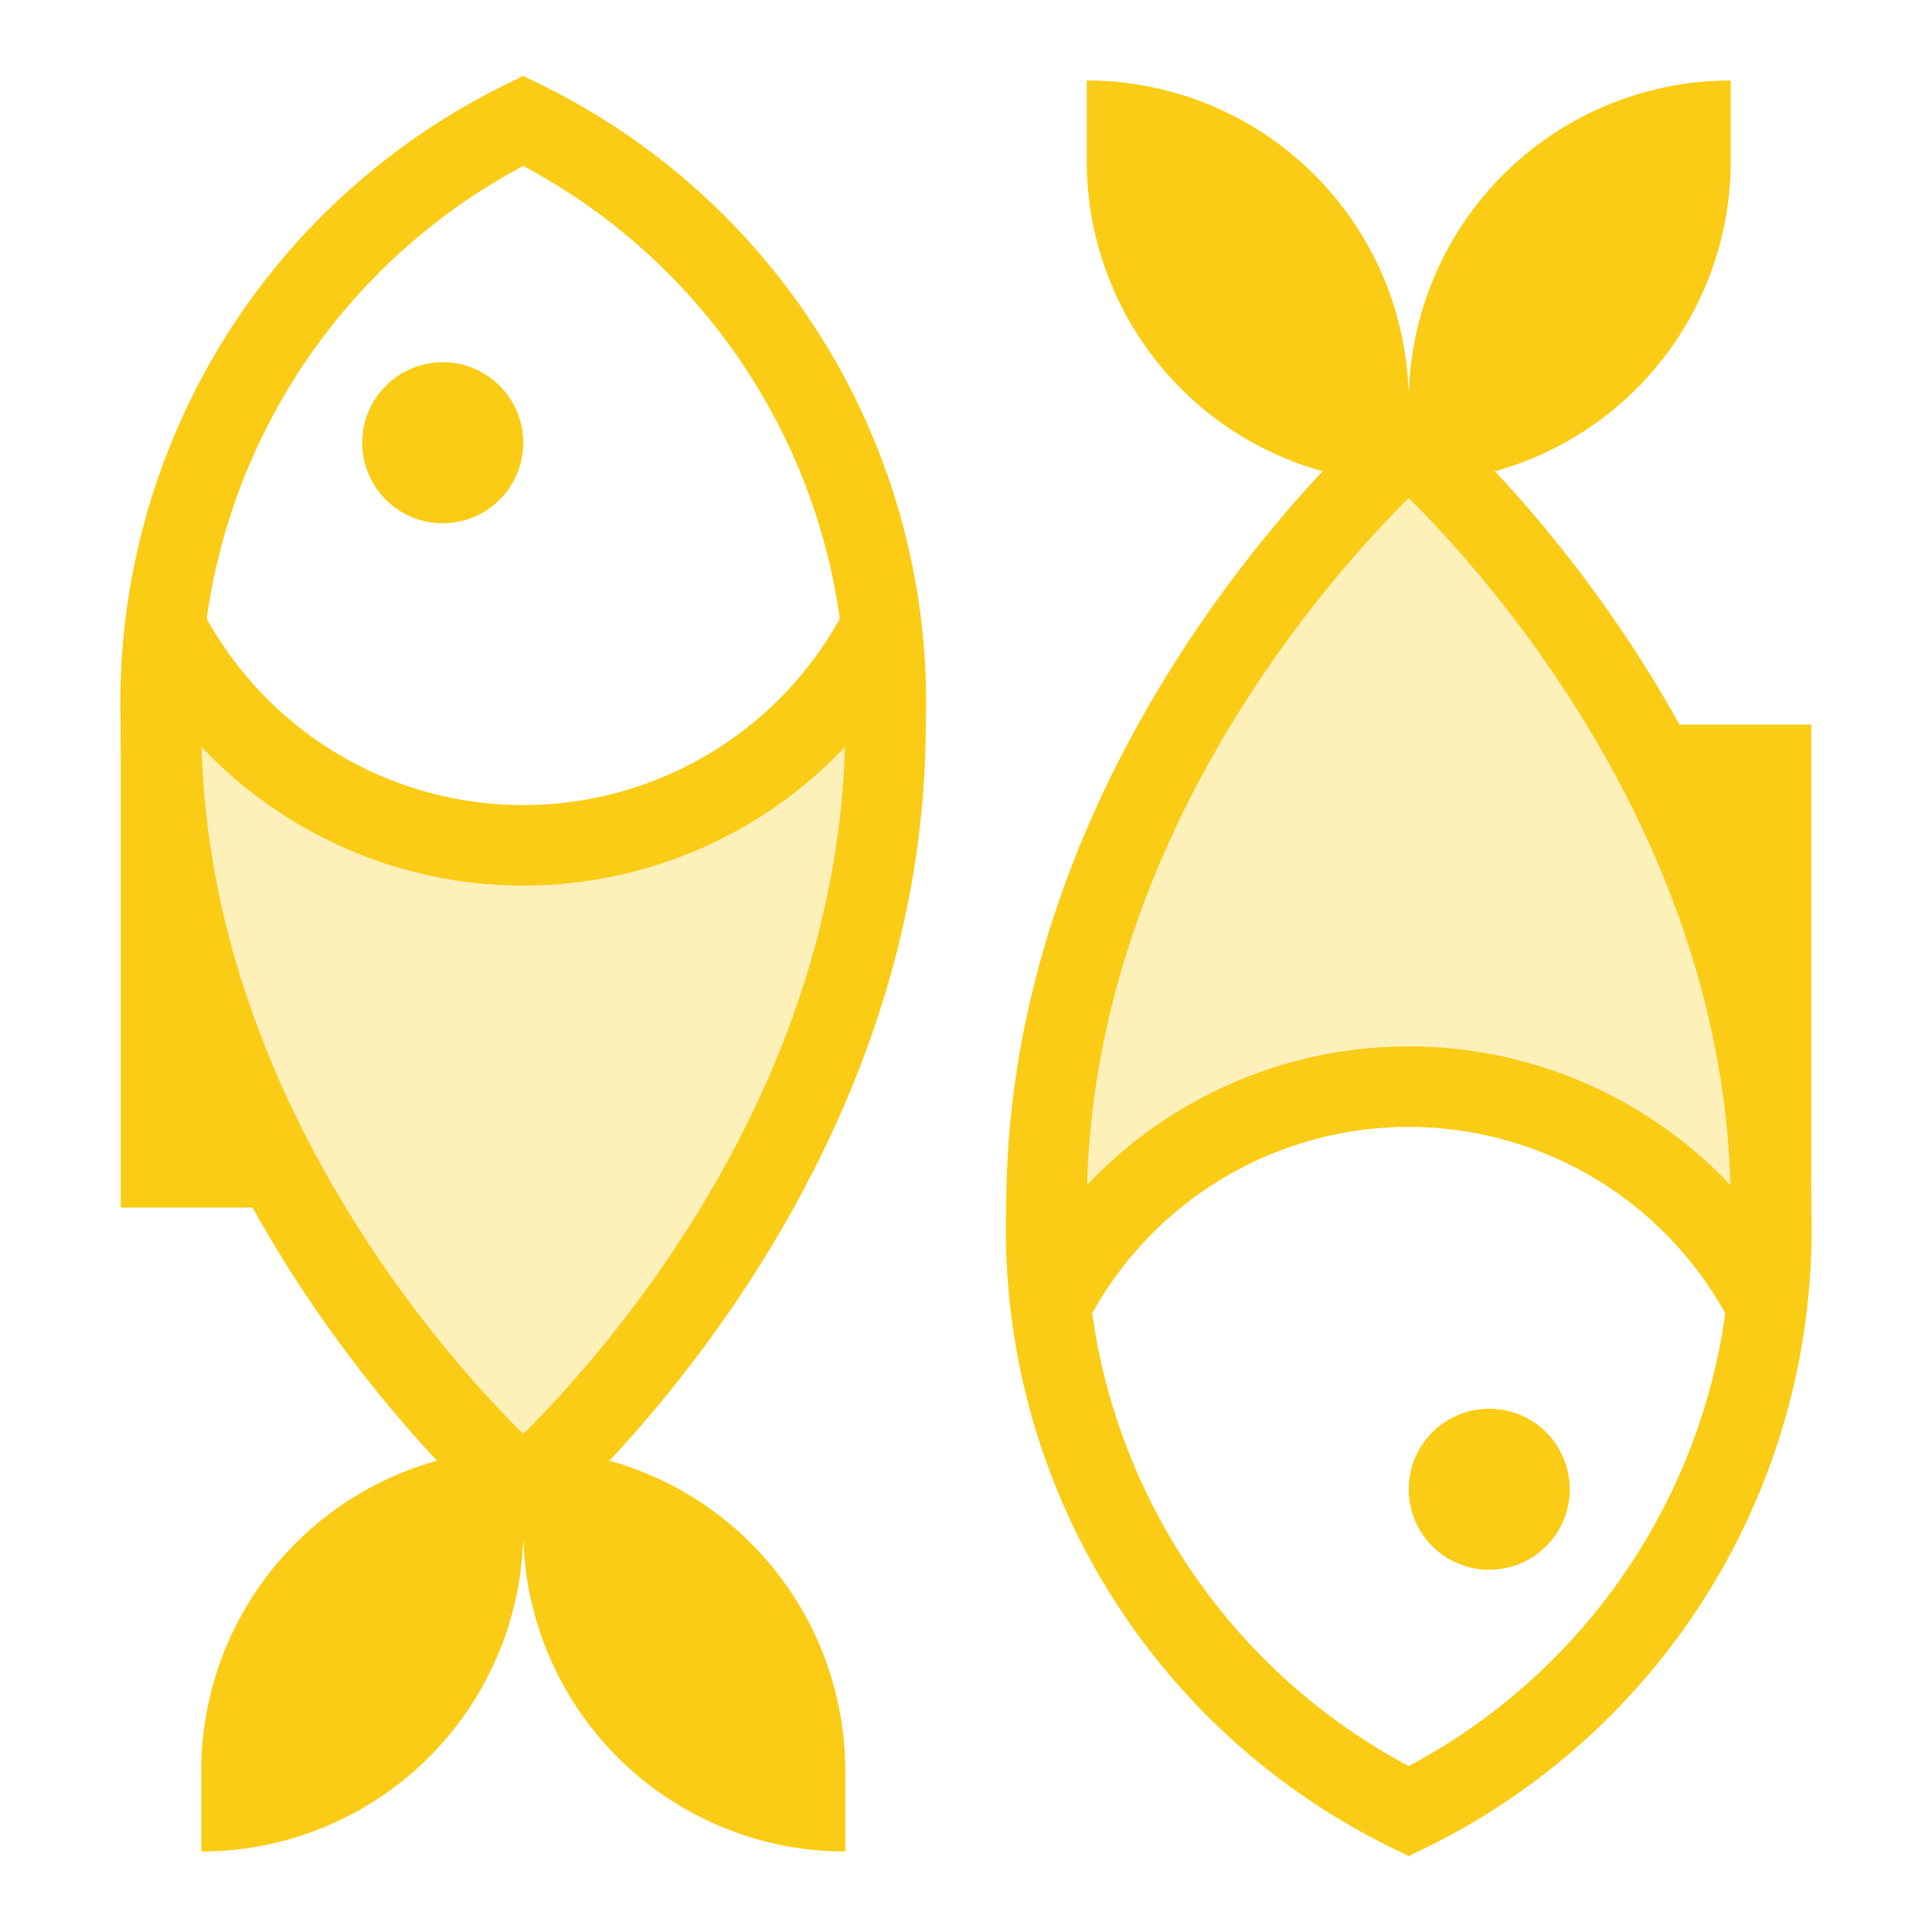
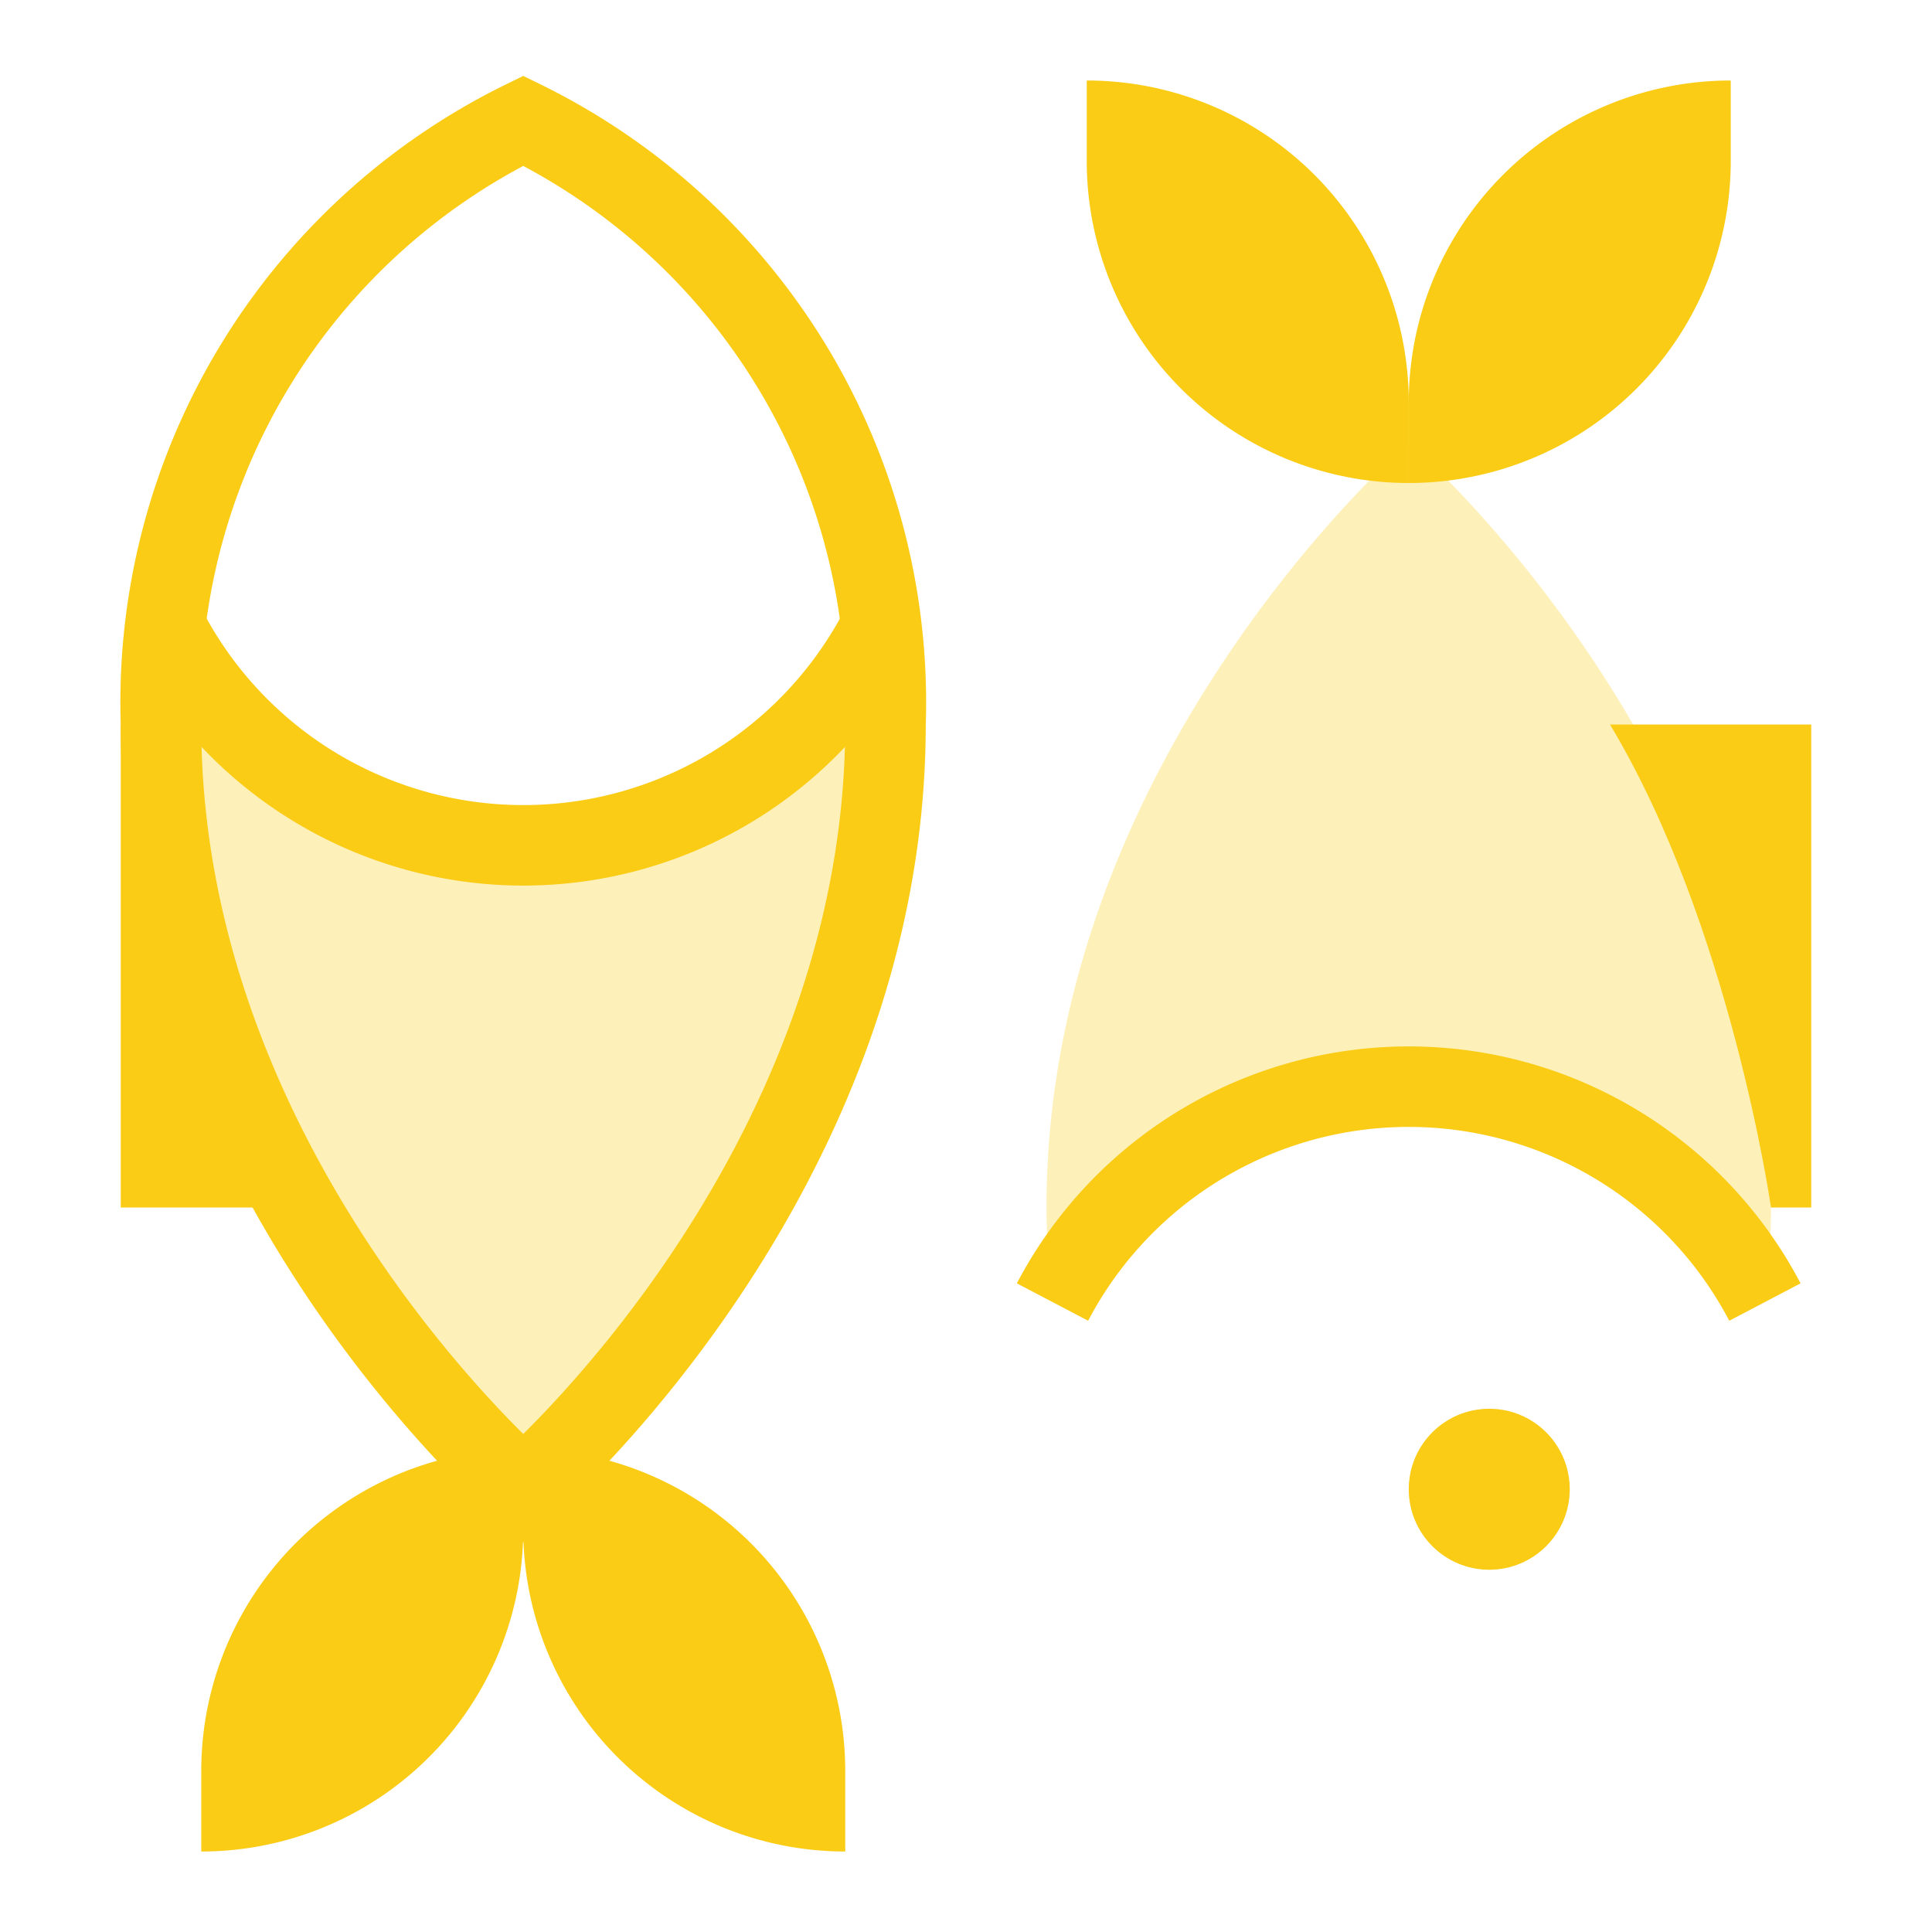
<svg xmlns="http://www.w3.org/2000/svg" width="125px" height="125px" viewBox="0 0 48 48" data-name="Layer 1" fill="#FACC15">
  <g id="SVGRepo_bgCarrier" stroke-width="0" />
  <g id="SVGRepo_tracerCarrier" stroke-linecap="round" stroke-linejoin="round" />
  <g id="SVGRepo_iconCarrier">
    <title>pisces</title>
    <g fill="#FACC15" class="nc-icon-wrapper">
      <path d="M13 21a10 10 0 0 1-8.849-5.349A19.472 19.472 0 0 0 4 18c0 11.25 9 19 9 19s9-7.75 9-19a19.472 19.472 0 0 0-.151-2.349A10 10 0 0 1 13 21z" opacity=".3"> </path>
      <path d="M35 27a10 10 0 0 1 8.849 5.349A19.472 19.472 0 0 0 44 30c0-11.25-9-19-9-19s-9 7.75-9 19a19.472 19.472 0 0 0 .151 2.349A10 10 0 0 1 35 27z" opacity=".3"> </path>
      <path d="M13 37s9-7.75 9-19a16.1 16.1 0 0 0-9-15 16.1 16.1 0 0 0-9 15c0 11.25 9 19 9 19z" fill="none" stroke="#FACC15" stroke-linecap="square" stroke-miterlimit="10" stroke-width="2"> </path>
      <path d="M13 36v2a8 8 0 0 1-8 8v-2a8 8 0 0 1 8-8z" transform="rotate(180 9 41)"> </path>
      <path d="M13 36a8 8 0 0 1 8 8v2a8 8 0 0 1-8-8v-2z"> </path>
      <path d="M43 2v2a8 8 0 0 1-8 8v-2a8 8 0 0 1 8-8z"> </path>
      <path d="M27 2a8 8 0 0 1 8 8v2a8 8 0 0 1-8-8V2z" transform="rotate(180 31 7)"> </path>
-       <circle cx="11" cy="11" r="2"> </circle>
      <path d="M4.151 15.651a9.994 9.994 0 0 0 17.7 0" fill="none" stroke="#FACC15" stroke-miterlimit="10" stroke-width="2"> </path>
      <path d="M3 18v12h5c-3-5-4-12-4-12z"> </path>
-       <path d="M35 11s-9 7.75-9 19a16.1 16.1 0 0 0 9 15 16.1 16.1 0 0 0 9-15c0-11.25-9-19-9-19z" fill="none" stroke="#FACC15" stroke-linecap="square" stroke-miterlimit="10" stroke-width="2"> </path>
      <circle cx="37" cy="37" r="2"> </circle>
      <path d="M43.849 32.349a9.994 9.994 0 0 0-17.7 0" fill="none" stroke="#FACC15" stroke-miterlimit="10" stroke-width="2"> </path>
      <path d="M45 30V18h-5c3 5 4 12 4 12z"> </path>
    </g>
  </g>
</svg>